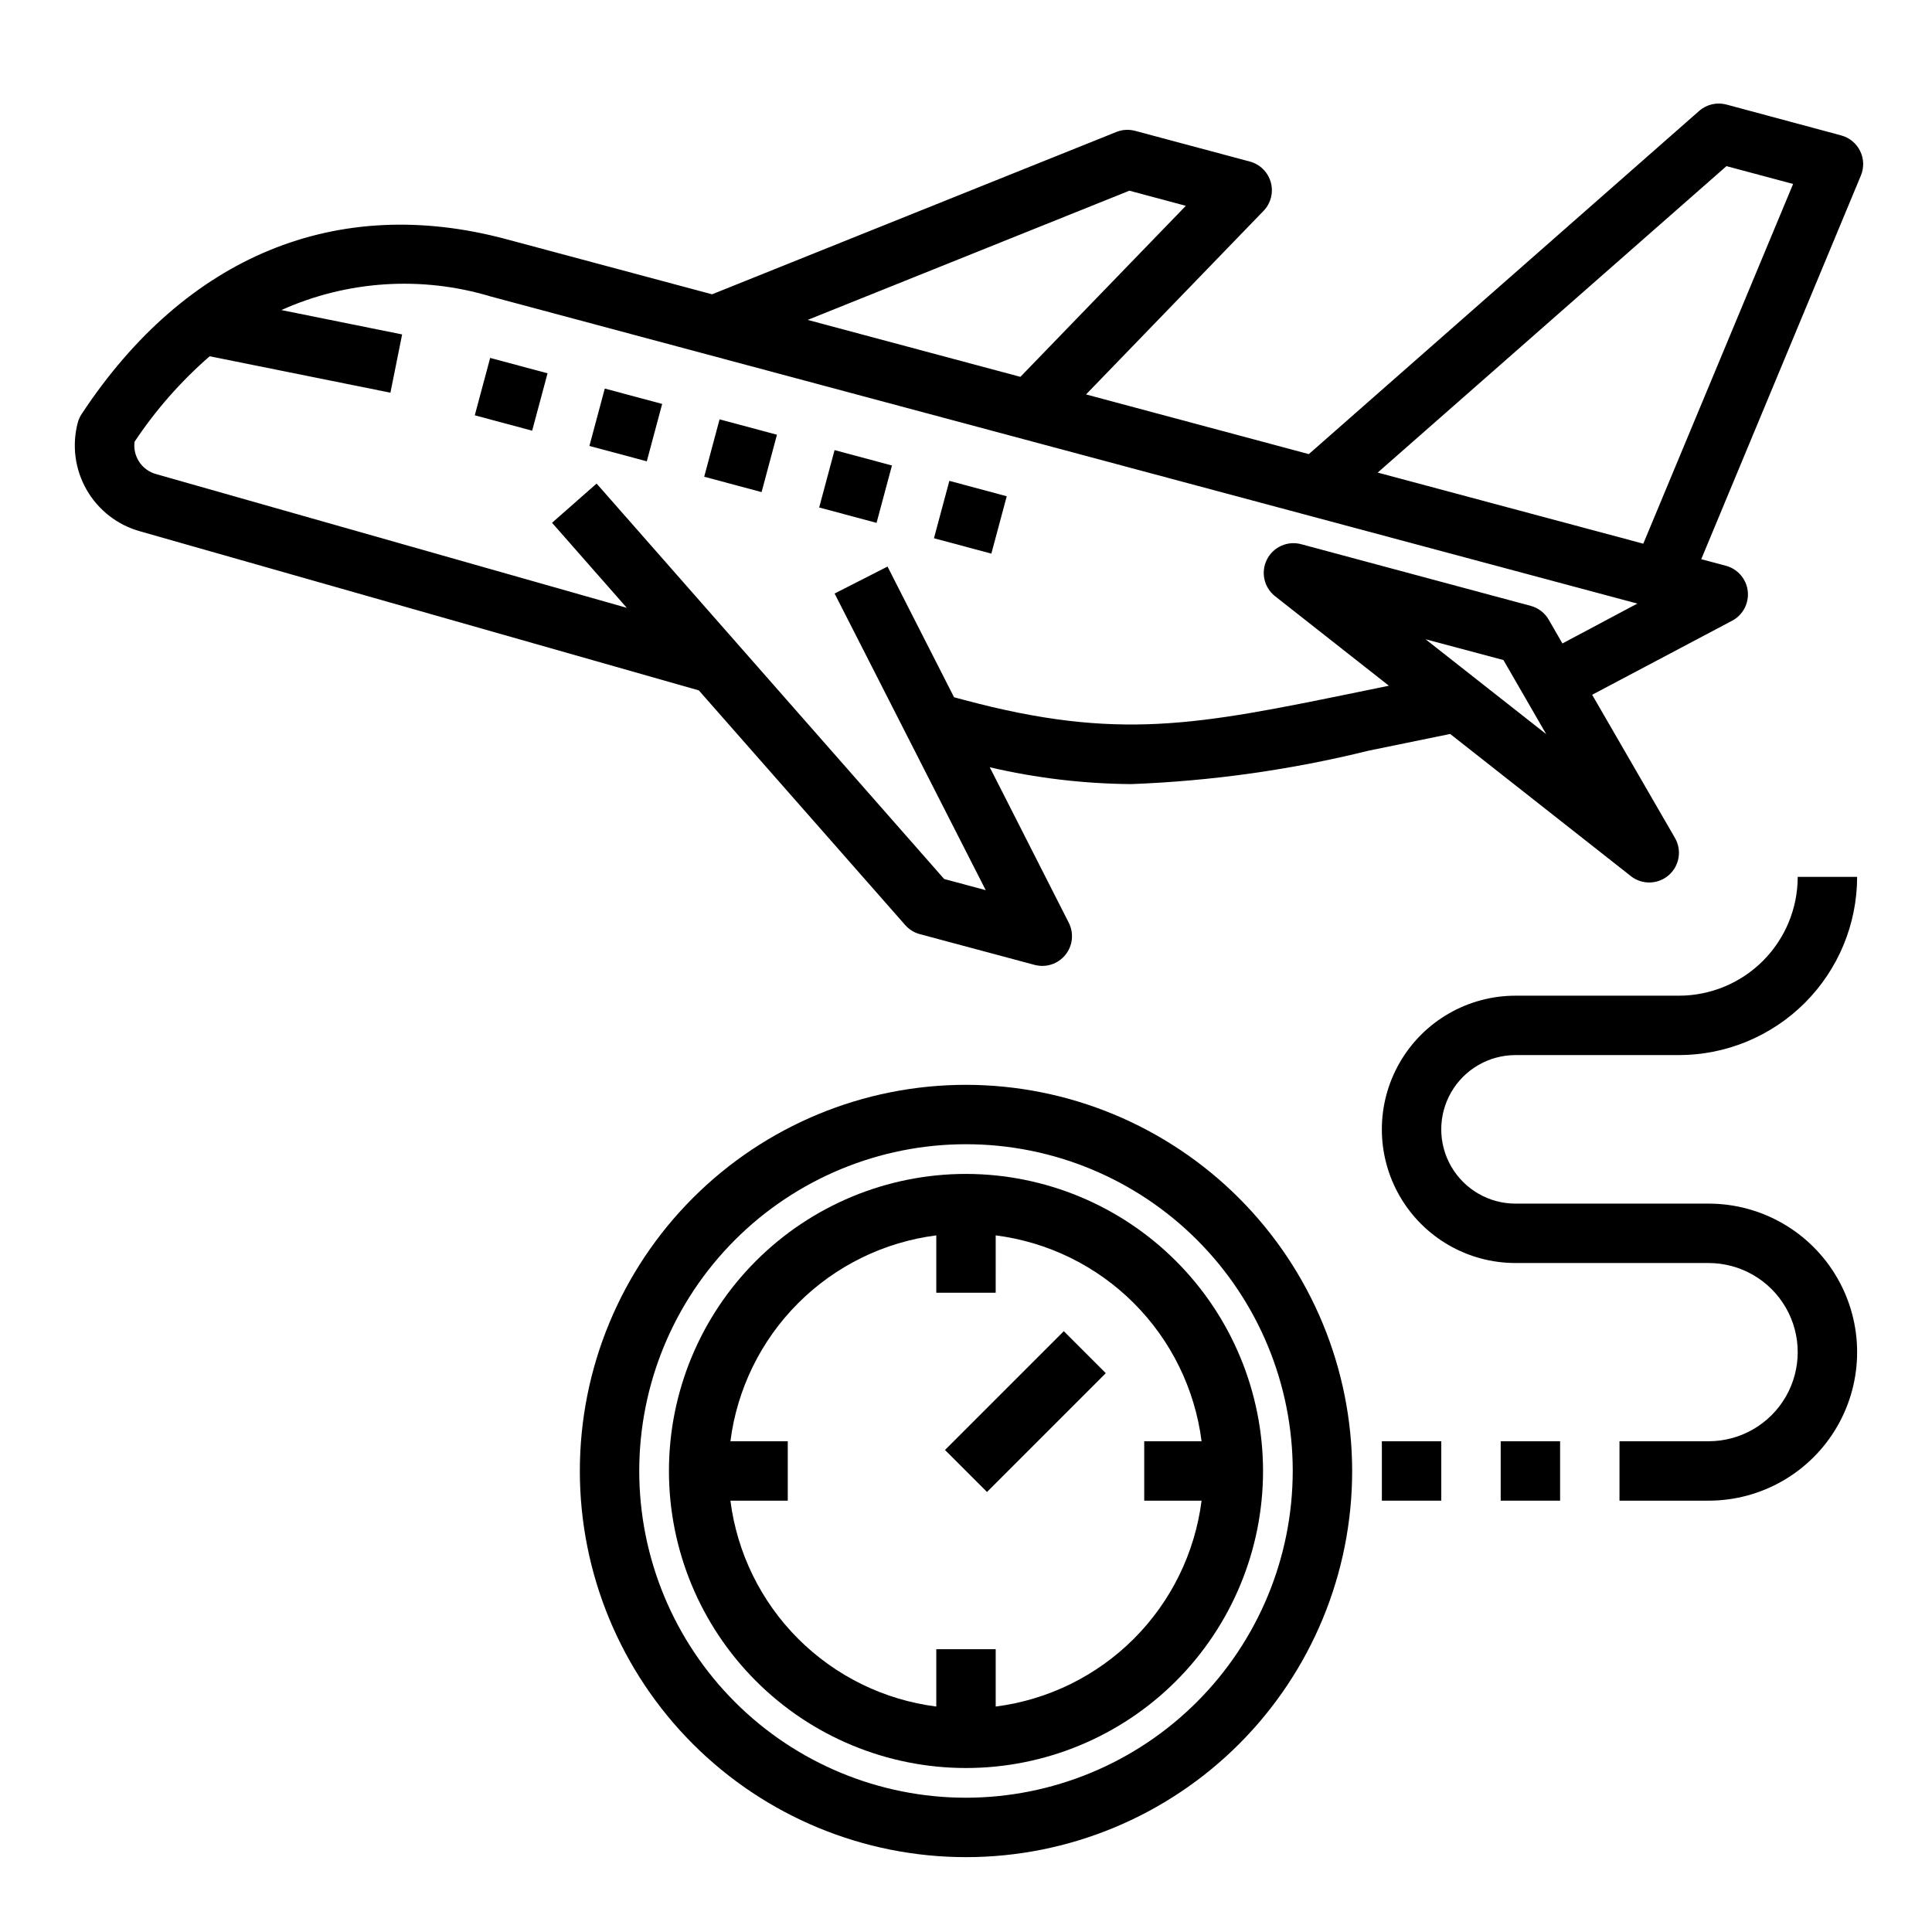
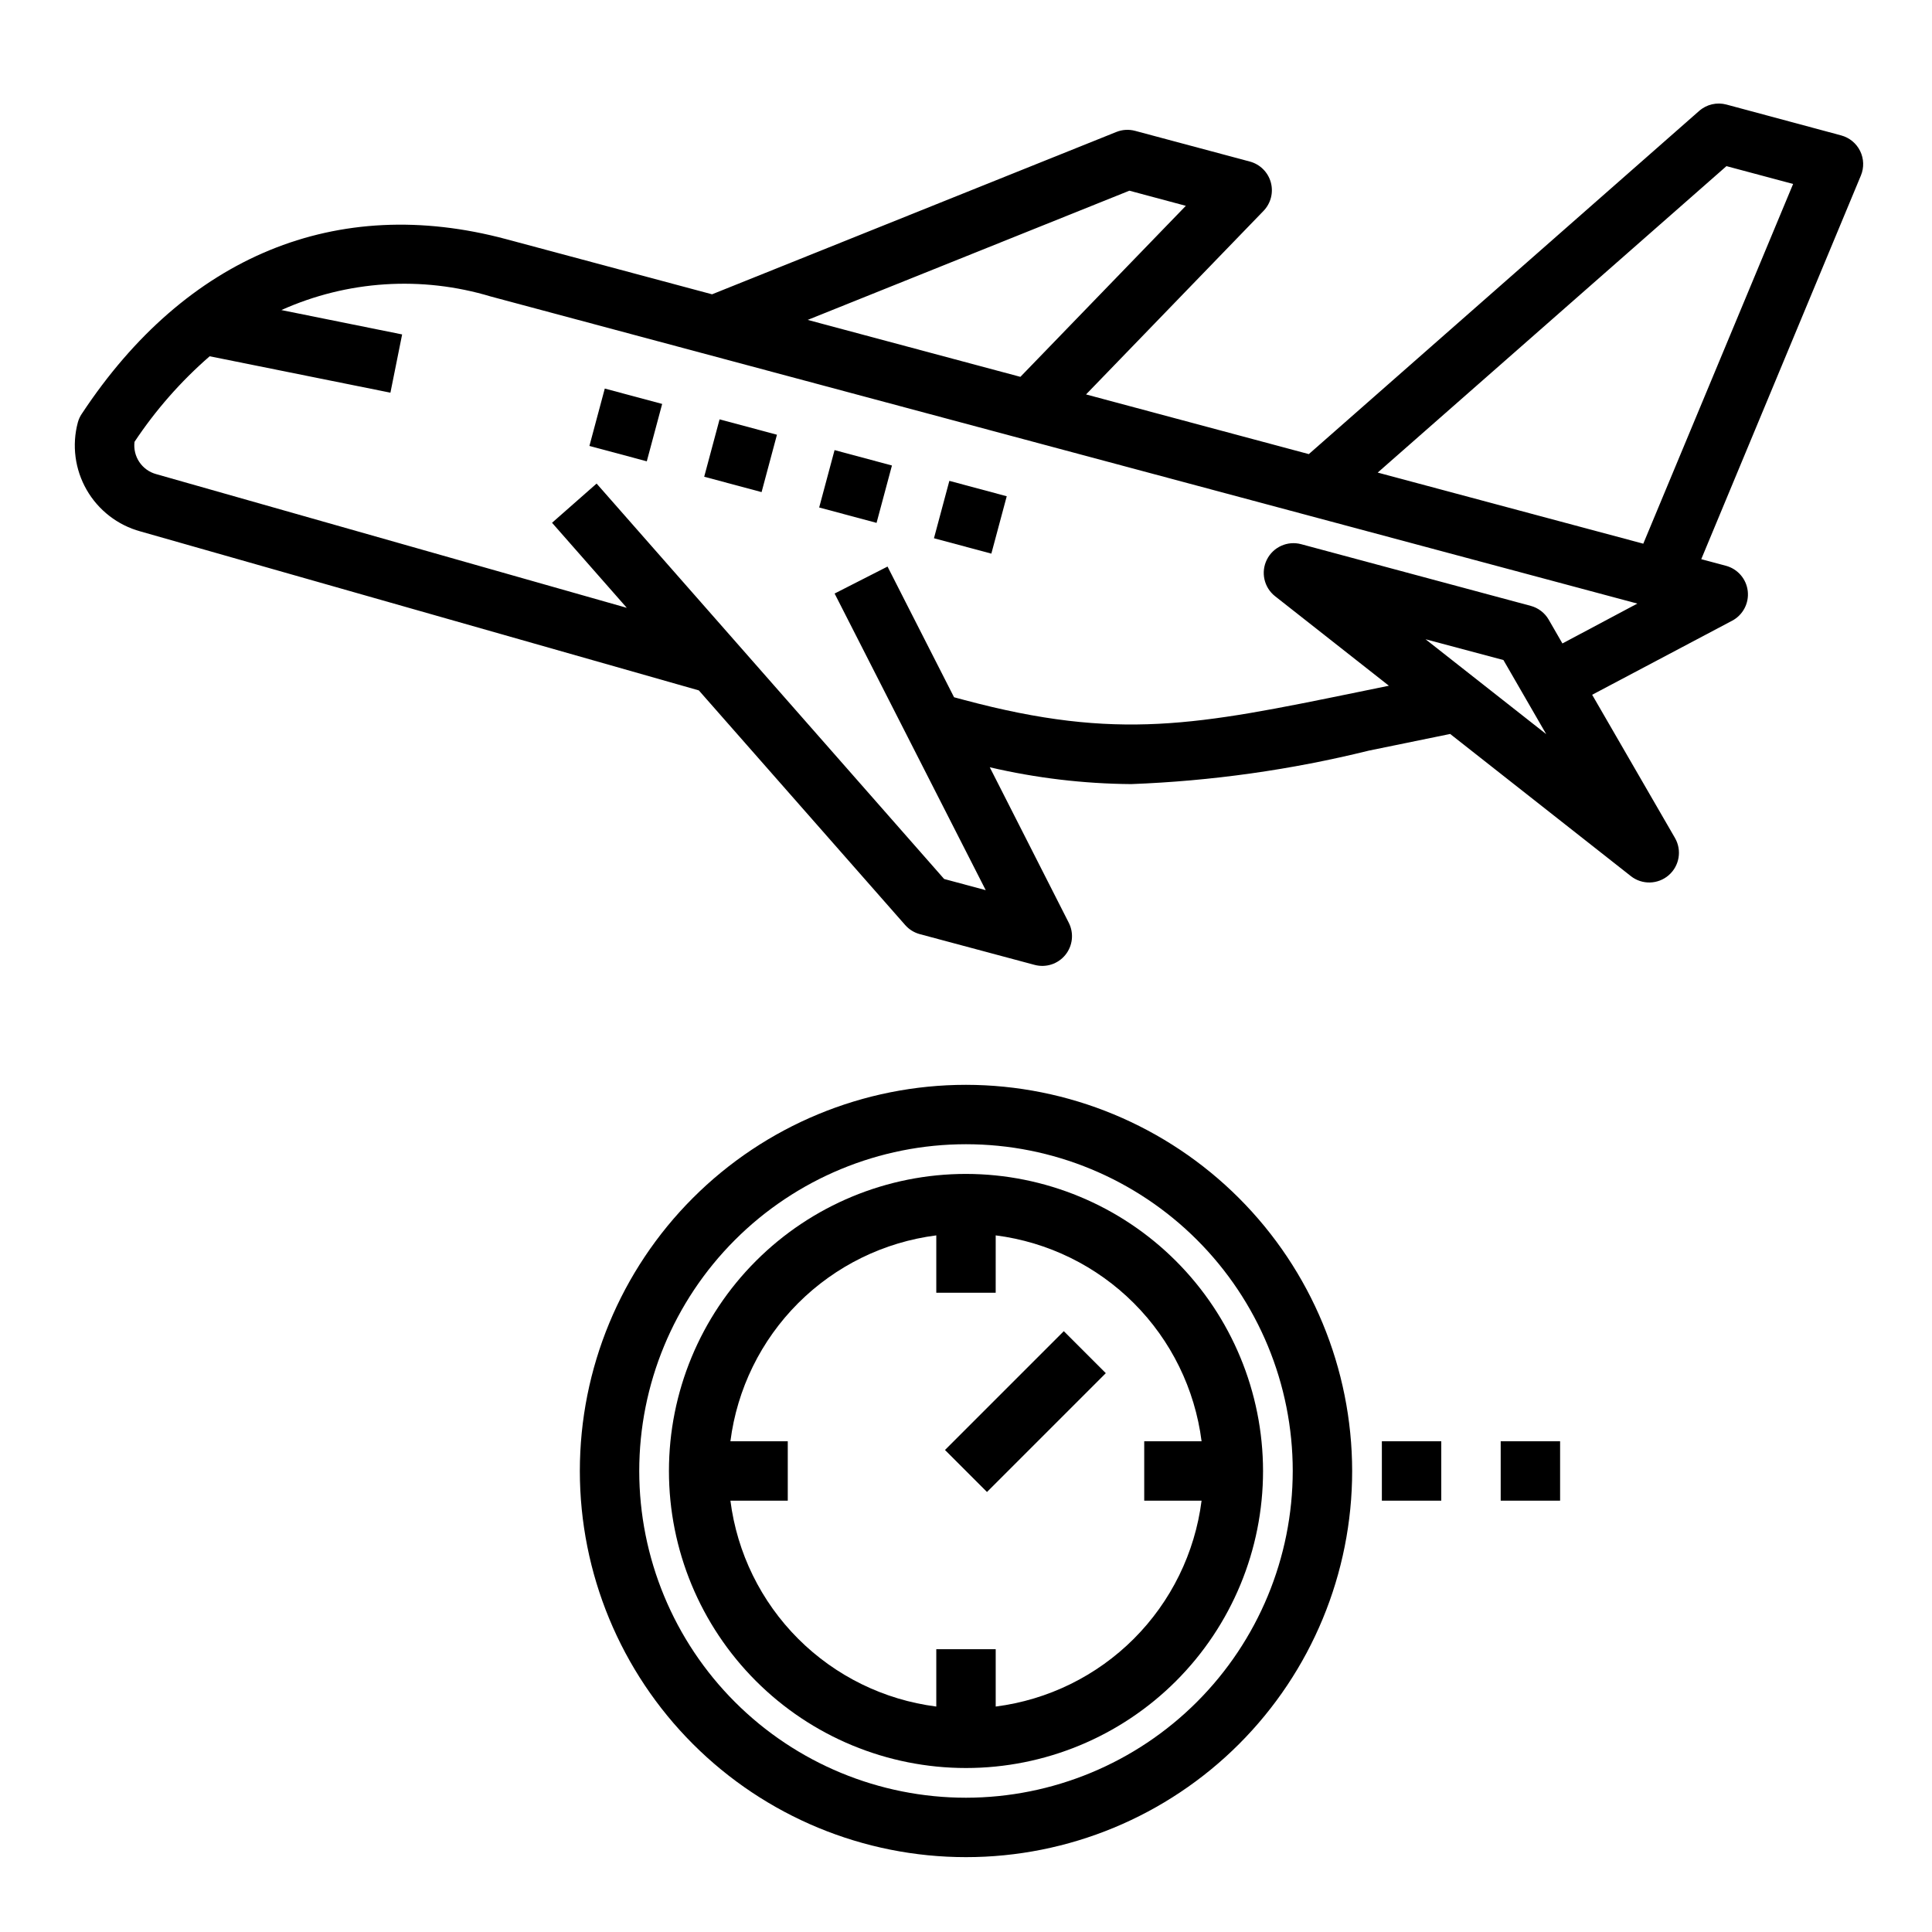
<svg xmlns="http://www.w3.org/2000/svg" fill="#000000" width="800px" height="800px" version="1.1" viewBox="144 144 512 512">
  <g>
    <path d="m631.92 179.88-30.395-8.172c-2.543-0.684-5.258-0.047-7.234 1.691l-103.44 90.945-59.039-15.816 47.035-48.641c1.938-2.004 2.672-4.883 1.93-7.57-0.746-2.688-2.856-4.781-5.551-5.504l-30.418-8.141c-1.645-0.438-3.387-0.336-4.965 0.301l-107.14 43.02-54.598-14.625c-44.871-12.004-84.789 4.434-112.42 46.281v-0.004c-0.477 0.699-0.832 1.477-1.055 2.293-1.617 6.027-0.777 12.453 2.328 17.863 3.106 5.414 8.23 9.379 14.25 11.027l147.99 42.133 54.688 62.188c1.027 1.168 2.375 2.004 3.875 2.406l30.418 8.148c3.004 0.805 6.199-0.23 8.156-2.648 1.957-2.418 2.309-5.758 0.895-8.531l-20.93-41.191c12.289 2.867 24.859 4.363 37.477 4.461 21.242-0.801 42.344-3.773 62.977-8.871l21.555-4.418 47.879 37.668v0.004c2.965 2.34 7.172 2.242 10.031-0.23 2.856-2.473 3.551-6.625 1.656-9.895l-21.938-37.93 37.094-19.625v0.004c2.859-1.516 4.504-4.629 4.141-7.844-0.363-3.219-2.66-5.883-5.789-6.723l-6.535-1.746 42.309-101.68c0.871-2.094 0.793-4.465-0.207-6.5-1.004-2.035-2.836-3.539-5.027-4.125zm-188.62 14.656 14.957 4.008-43.844 45.324-56.367-15.09zm78.484 118.87 20.641 5.512 11.336 19.633zm36.273 1.117-3.629-6.297h0.004c-1.047-1.809-2.766-3.129-4.781-3.668l-60.832-16.344c-3.613-0.969-7.406 0.738-9.078 4.082-1.676 3.34-0.766 7.398 2.172 9.711l30.156 23.719-8.508 1.746c-42.109 8.621-63.242 12.949-104.05 2.023l-2.676-0.715-1.738-3.41-11.09-21.781-4.801-9.445-14.027 7.148 40.047 78.609-11.02-2.961-92.102-104.79-11.809 10.391 19.812 22.539-124.69-35.426c-3.793-1.016-6.254-4.676-5.769-8.57 5.59-8.418 12.289-16.043 19.918-22.672l47.898 9.652 3.102-15.438-32-6.457c17.457-7.844 37.16-9.125 55.484-3.598l303.86 81.383zm21.43-26.441-70.383-18.844 92.426-81.211 17.664 4.723z" />
-     <path d="m269.82 254.06 4.078-15.207 15.207 4.078-4.078 15.207z" />
    <path d="m300.2 262.18 4.074-15.207 15.207 4.074-4.074 15.207z" />
    <path d="m330.62 270.34 4.074-15.207 15.207 4.074-4.074 15.207z" />
    <path d="m361.09 278.49 4.078-15.207 15.207 4.078-4.078 15.207z" />
    <path d="m391.51 286.64 4.078-15.207 15.207 4.078-4.078 15.207z" />
    <path d="m541.7 525.95h15.742v15.742h-15.742z" />
    <path d="m510.21 525.95h15.742v15.742h-15.742z" />
    <path d="m400 431.49c-27.145 0-53.172 10.781-72.363 29.973-19.191 19.191-29.973 45.219-29.973 72.363 0 27.141 10.781 53.168 29.973 72.363 19.191 19.191 45.219 29.973 72.363 29.973 27.141 0 53.168-10.781 72.359-29.973 19.195-19.195 29.977-45.223 29.977-72.363-0.031-27.133-10.824-53.145-30.008-72.328-19.188-19.188-45.199-29.977-72.328-30.008zm0 188.93v-0.004c-22.969 0-44.992-9.121-61.23-25.359-16.238-16.242-25.363-38.266-25.363-61.23 0-22.969 9.125-44.992 25.363-61.23s38.262-25.363 61.23-25.363c22.965 0 44.988 9.125 61.227 25.363 16.242 16.238 25.363 38.262 25.363 61.23-0.027 22.957-9.156 44.965-25.391 61.199-16.234 16.234-38.242 25.363-61.199 25.391z" />
    <path d="m400 455.1c-20.879 0-40.902 8.293-55.664 23.059-14.766 14.762-23.059 34.785-23.059 55.664 0 20.875 8.293 40.898 23.059 55.664 14.762 14.762 34.785 23.055 55.664 23.055 20.875 0 40.898-8.293 55.664-23.055 14.762-14.766 23.055-34.789 23.055-55.664-0.023-20.871-8.324-40.883-23.082-55.641-14.758-14.758-34.766-23.059-55.637-23.082zm7.871 141.15v-15.199h-15.746v15.203c-13.852-1.77-26.727-8.086-36.602-17.961s-16.191-22.75-17.957-36.602h15.199v-15.746h-15.199c1.766-13.852 8.082-26.727 17.957-36.602s22.75-16.191 36.602-17.957v15.199h15.742l0.004-15.199c13.852 1.766 26.727 8.082 36.602 17.957s16.191 22.75 17.957 36.602h-15.199v15.742h15.199v0.004c-1.766 13.852-8.082 26.727-17.957 36.602s-22.75 16.191-36.602 17.961z" />
    <path d="m394.43 528.26 31.488-31.488 11.133 11.133-31.488 31.488z" />
-     <path d="m545.63 423.61h43.293c12.523-0.012 24.531-4.992 33.387-13.848s13.836-20.859 13.848-33.383h-15.746c0 8.352-3.316 16.359-9.223 22.266-5.902 5.906-13.914 9.223-22.266 9.223h-43.293c-12.656 0-24.352 6.75-30.68 17.711-6.328 10.961-6.328 24.465 0 35.426 6.328 10.961 18.023 17.711 30.68 17.711h51.168c8.434 0 16.23 4.5 20.449 11.809 4.219 7.305 4.219 16.309 0 23.617-4.219 7.305-12.016 11.805-20.449 11.805h-23.617v15.742h23.617v0.004c14.059 0 27.055-7.504 34.086-19.68 7.031-12.18 7.031-27.184 0-39.359-7.031-12.18-20.027-19.68-34.086-19.68h-51.168c-7.031 0-13.531-3.754-17.047-9.844-3.516-6.086-3.516-13.59 0-19.68 3.516-6.086 10.016-9.84 17.047-9.84z" />
  </g>
</svg>